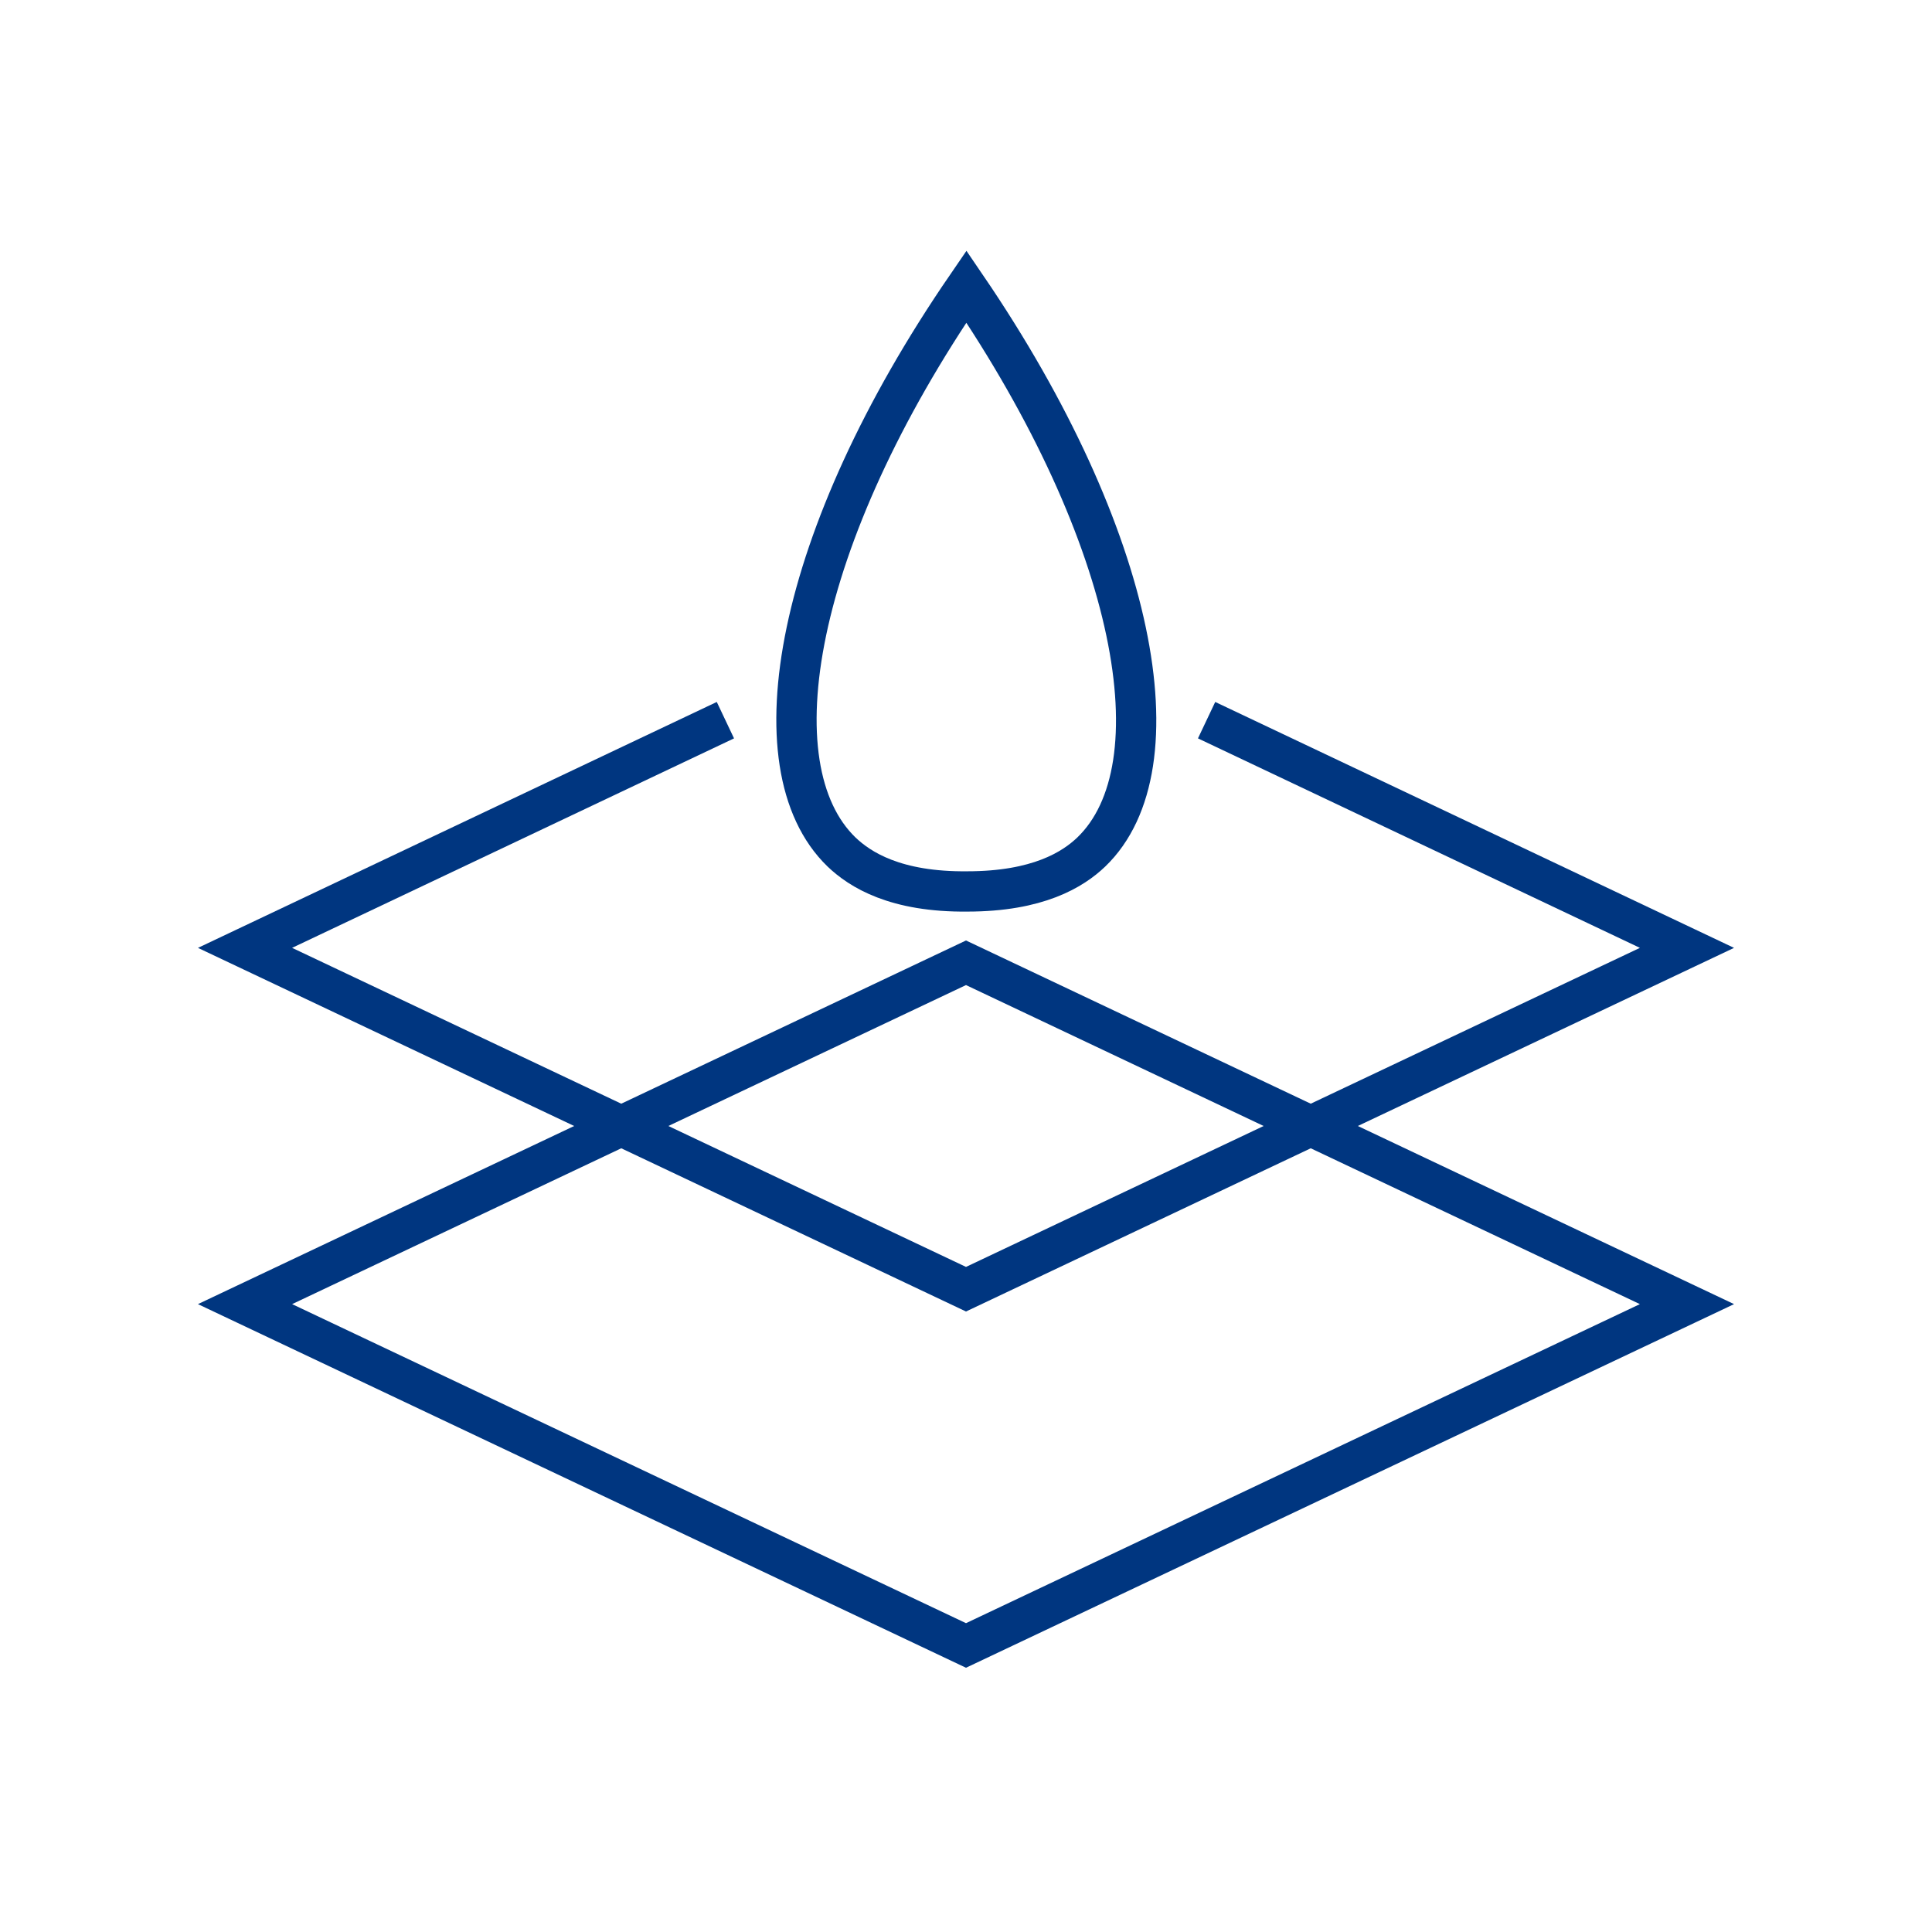
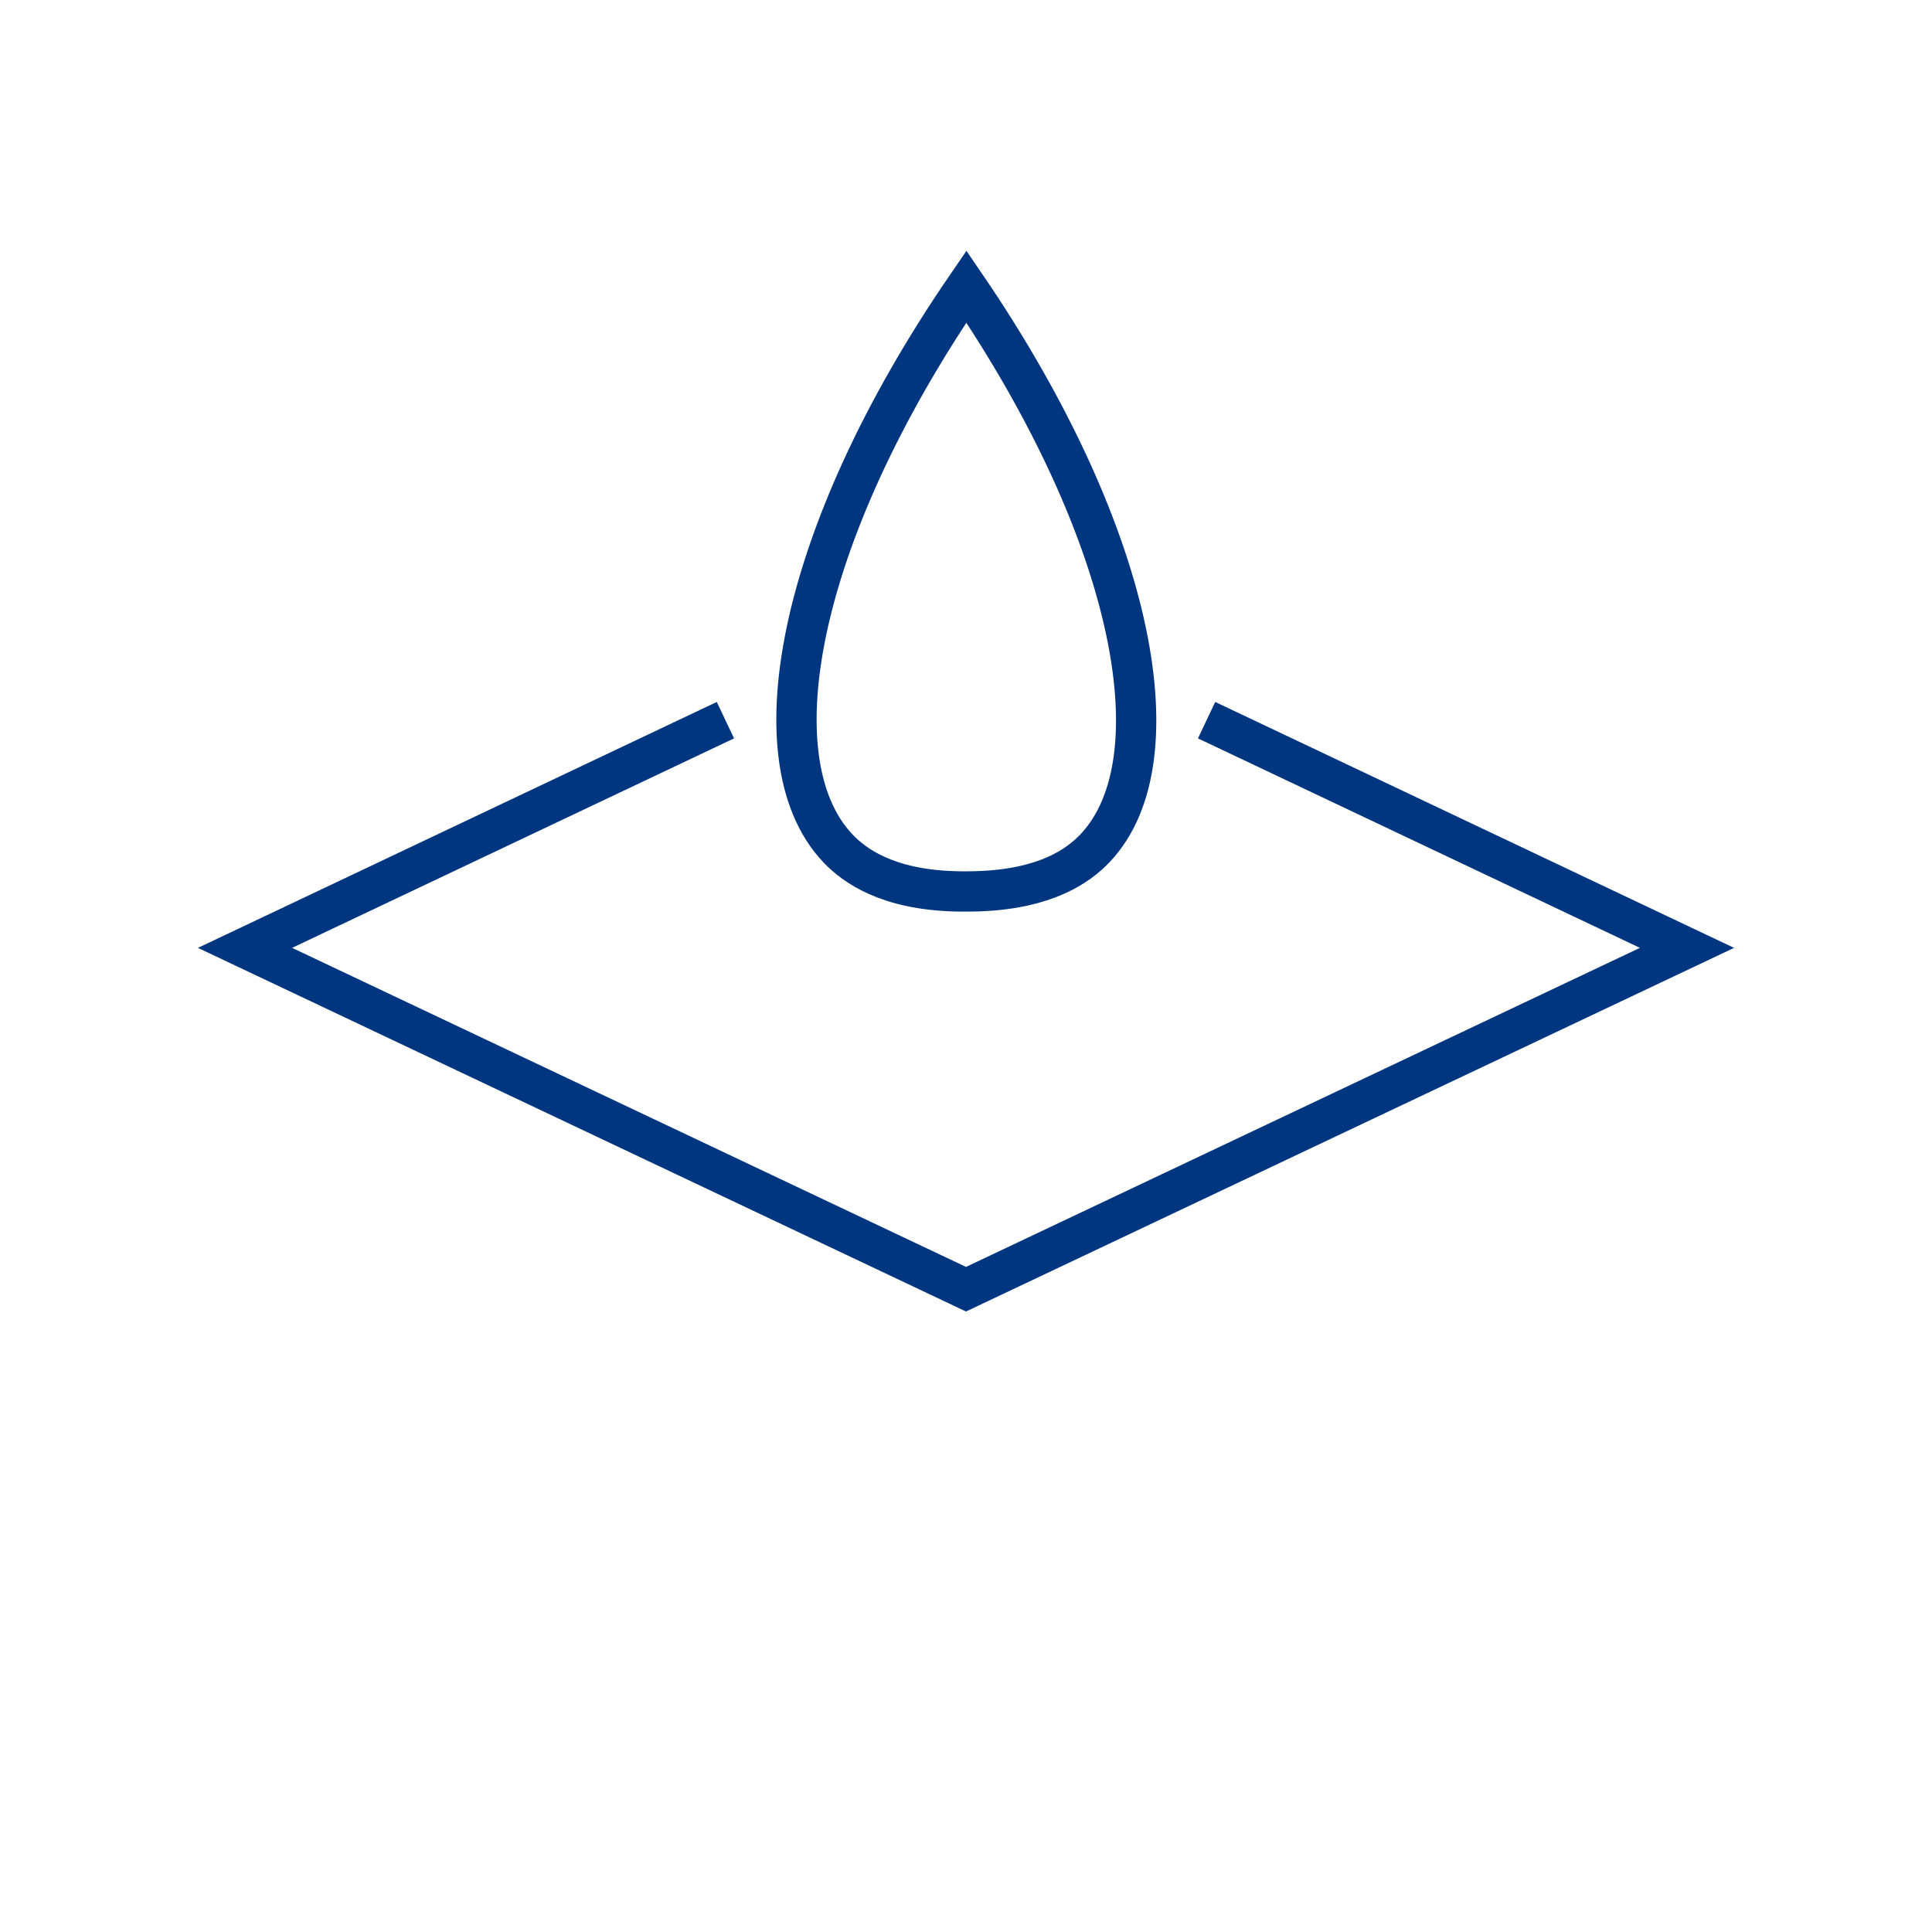
<svg xmlns="http://www.w3.org/2000/svg" id="_レイヤー_2" data-name="レイヤー_2" viewBox="0 0 47.94 47.94">
  <defs>
    <style>
      .cls-1, .cls-2 {
        fill: none;
      }

      .cls-2 {
        stroke: #003680;
        stroke-miterlimit: 10;
      }
    </style>
  </defs>
  <g id="_レイヤー_1-2" data-name="レイヤー_1">
    <g>
      <g>
-         <polygon class="cls-2" points="23.97 23.89 6.08 32.36 23.97 40.83 41.86 32.36 23.97 23.89" />
        <polyline class="cls-2" points="18 17.87 6.08 23.52 23.97 31.99 41.86 23.52 29.94 17.87" />
        <path class="cls-2" d="M24,22.12c1.75,0,2.62-.54,3.08-.98,2.19-2.11,1.14-7.81-3.1-14.03-4.26,6.21-5.29,11.91-3.1,14.03.46.44,1.34,1,3.13.98Z" />
      </g>
      <rect class="cls-1" width="47.94" height="47.94" />
    </g>
  </g>
</svg>